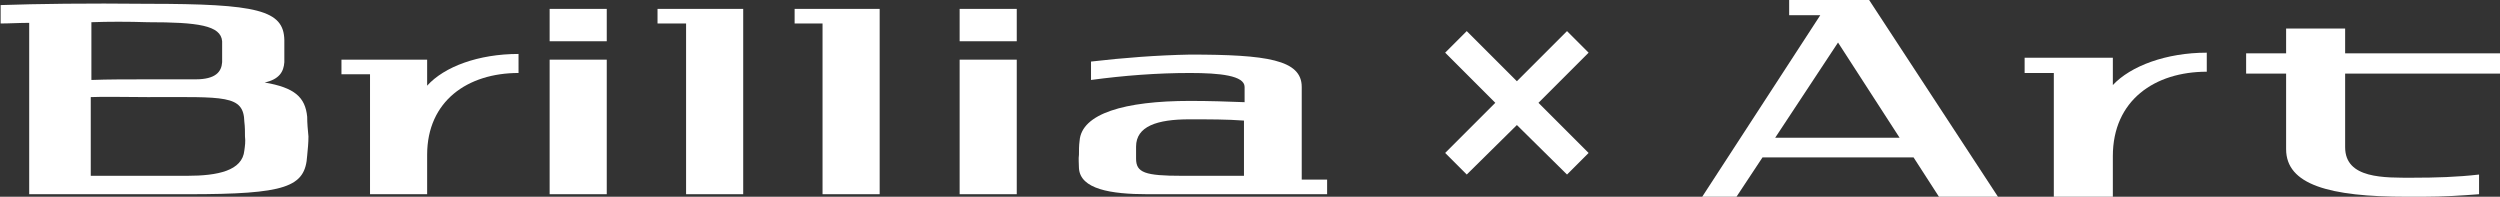
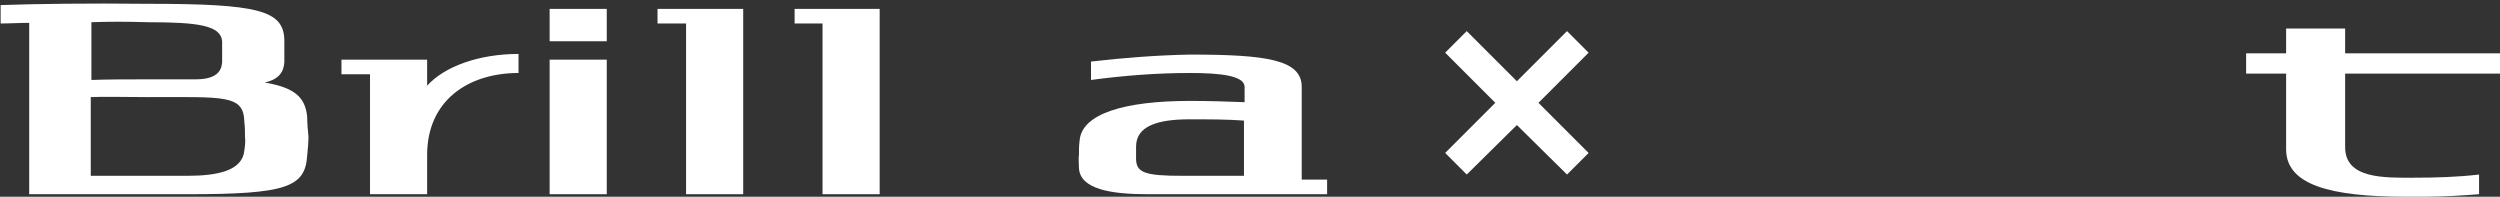
<svg xmlns="http://www.w3.org/2000/svg" version="1.1" id="レイヤー_1" x="0px" y="0px" viewBox="0 0 393.9 31" style="enable-background:new 0 0 393.9 31;" xml:space="preserve">
  <rect x="0" y="0" width="393.9" height="31" fill="#333333" stroke="none" />
  <style type="text/css">
	.st0{fill:#FFFFFF;}
</style>
  <rect x="86.6" y="1.4" class="st0" width="9" height="5.1" />
  <rect x="86.6" y="9.4" class="st0" width="9" height="21.2" />
-   <rect x="151.2" y="1.4" class="st0" width="9" height="5.1" />
-   <rect x="151.2" y="9.4" class="st0" width="9" height="21.2" />
  <polyline class="st0" points="117.1,1.4 103.6,1.4 103.6,3.7 108.1,3.7 108.1,30.6 117.1,30.6 117.1,1.4 " />
  <polyline class="st0" points="138.6,1.4 125.2,1.4 125.2,3.7 129.6,3.7 129.6,30.6 138.6,30.6 138.6,1.4 " />
  <path class="st0" d="M38.5,23.7c-0.3,3.2-4.2,4-9,4H14.3V15.3c2.2-0.1,5.1,0,9,0c12.1,0,15.1-0.4,15.2,3.9c0.1,0.8,0.1,1.5,0.1,2.3  C38.7,22.3,38.6,23,38.5,23.7 M23.3,3.5c7.9,0,11.5,0.5,11.7,3v3.3c-0.1,1.5-1,2.7-4.2,2.7h-7.4c-3.4,0-6.4,0-9,0.1V3.5  C17.1,3.4,20.1,3.4,23.3,3.5L23.3,3.5z M48.4,18.4c-0.3-3.1-2-4.6-6.7-5.4c2.3-0.5,3-1.7,3.1-3.2V6.3c-0.1-4.7-4.2-5.7-21.5-5.7  C13.6,0.5,6,0.6,0.1,0.8v2.9c1.4,0,2.9-0.1,4.5-0.1v27h25c15.5,0,18.5-1.1,18.8-6.1c0.1-1,0.2-2,0.2-3  C48.5,20.5,48.4,19.4,48.4,18.4L48.4,18.4z" />
  <path class="st0" d="M186.2,27.7h9.8V19c-2.6-0.2-5.5-0.2-8.6-0.2c-5.1,0-8.4,1.1-8.4,4.3V25C179,27.2,180.4,27.7,186.2,27.7   M170,24.4c0-0.7,0-1.5,0.1-2.2c0.3-4.3,7.1-6.3,17.4-6.3c3.1,0,6,0.1,8.6,0.2v-2.4c0-1.8-3.9-2.2-8.6-2.2c-5.2,0-10.4,0.4-15.6,1.1  V9.7c5.2-0.6,10.4-1,15.6-1.1c12.1,0,17.6,0.8,17.6,5.1v14.6h4v2.3h-28.3c-5.8,0-10.6-0.8-10.8-4.1C170,25.8,169.9,25,170,24.4  L170,24.4z" />
  <path class="st0" d="M67.3,13.5V9.4H53.8v2.3h4.5v18.9h9v-6.2c0-8.5,6.4-12.9,14.4-12.9V8.5C75.4,8.5,70,10.5,67.3,13.5" />
  <path class="st0" d="M380.2,28c-4.5,0-10.7,0.2-10.7-4.8V11.6h24.4V8.4h-24.4V4.5h-9.3v3.9h-6.3v3.2h6.3v11.9c0,5.6,6.8,7.5,19,7.5  h2.5c3.3,0,6.3-0.2,8.9-0.4v-3.1C387.2,27.9,383.7,28,380.2,28z" />
-   <path class="st0" d="M294.5,0h-12.6v2.4h4.9L268.2,31h5.4l4.1-6.2h23.8l4,6.2h9.3L294.5,0z M279.7,21.7l9.9-15l9.7,15H279.7z" />
-   <path class="st0" d="M332.9,13.4V9.1H319v2.4h4.6V31h9.3v-6.4c0-8.8,6.6-13.3,14.8-13.3v-3C341.3,8.3,335.7,10.4,332.9,13.4" />
  <path class="st0" d="M231.1,27.5l-3.4-3.4l7.9-7.9l-7.9-7.9l3.4-3.4l7.9,7.9l7.9-7.9l3.4,3.4l-7.9,7.9l7.9,7.9l-3.4,3.4l-7.9-7.8  L231.1,27.5z" />
</svg>